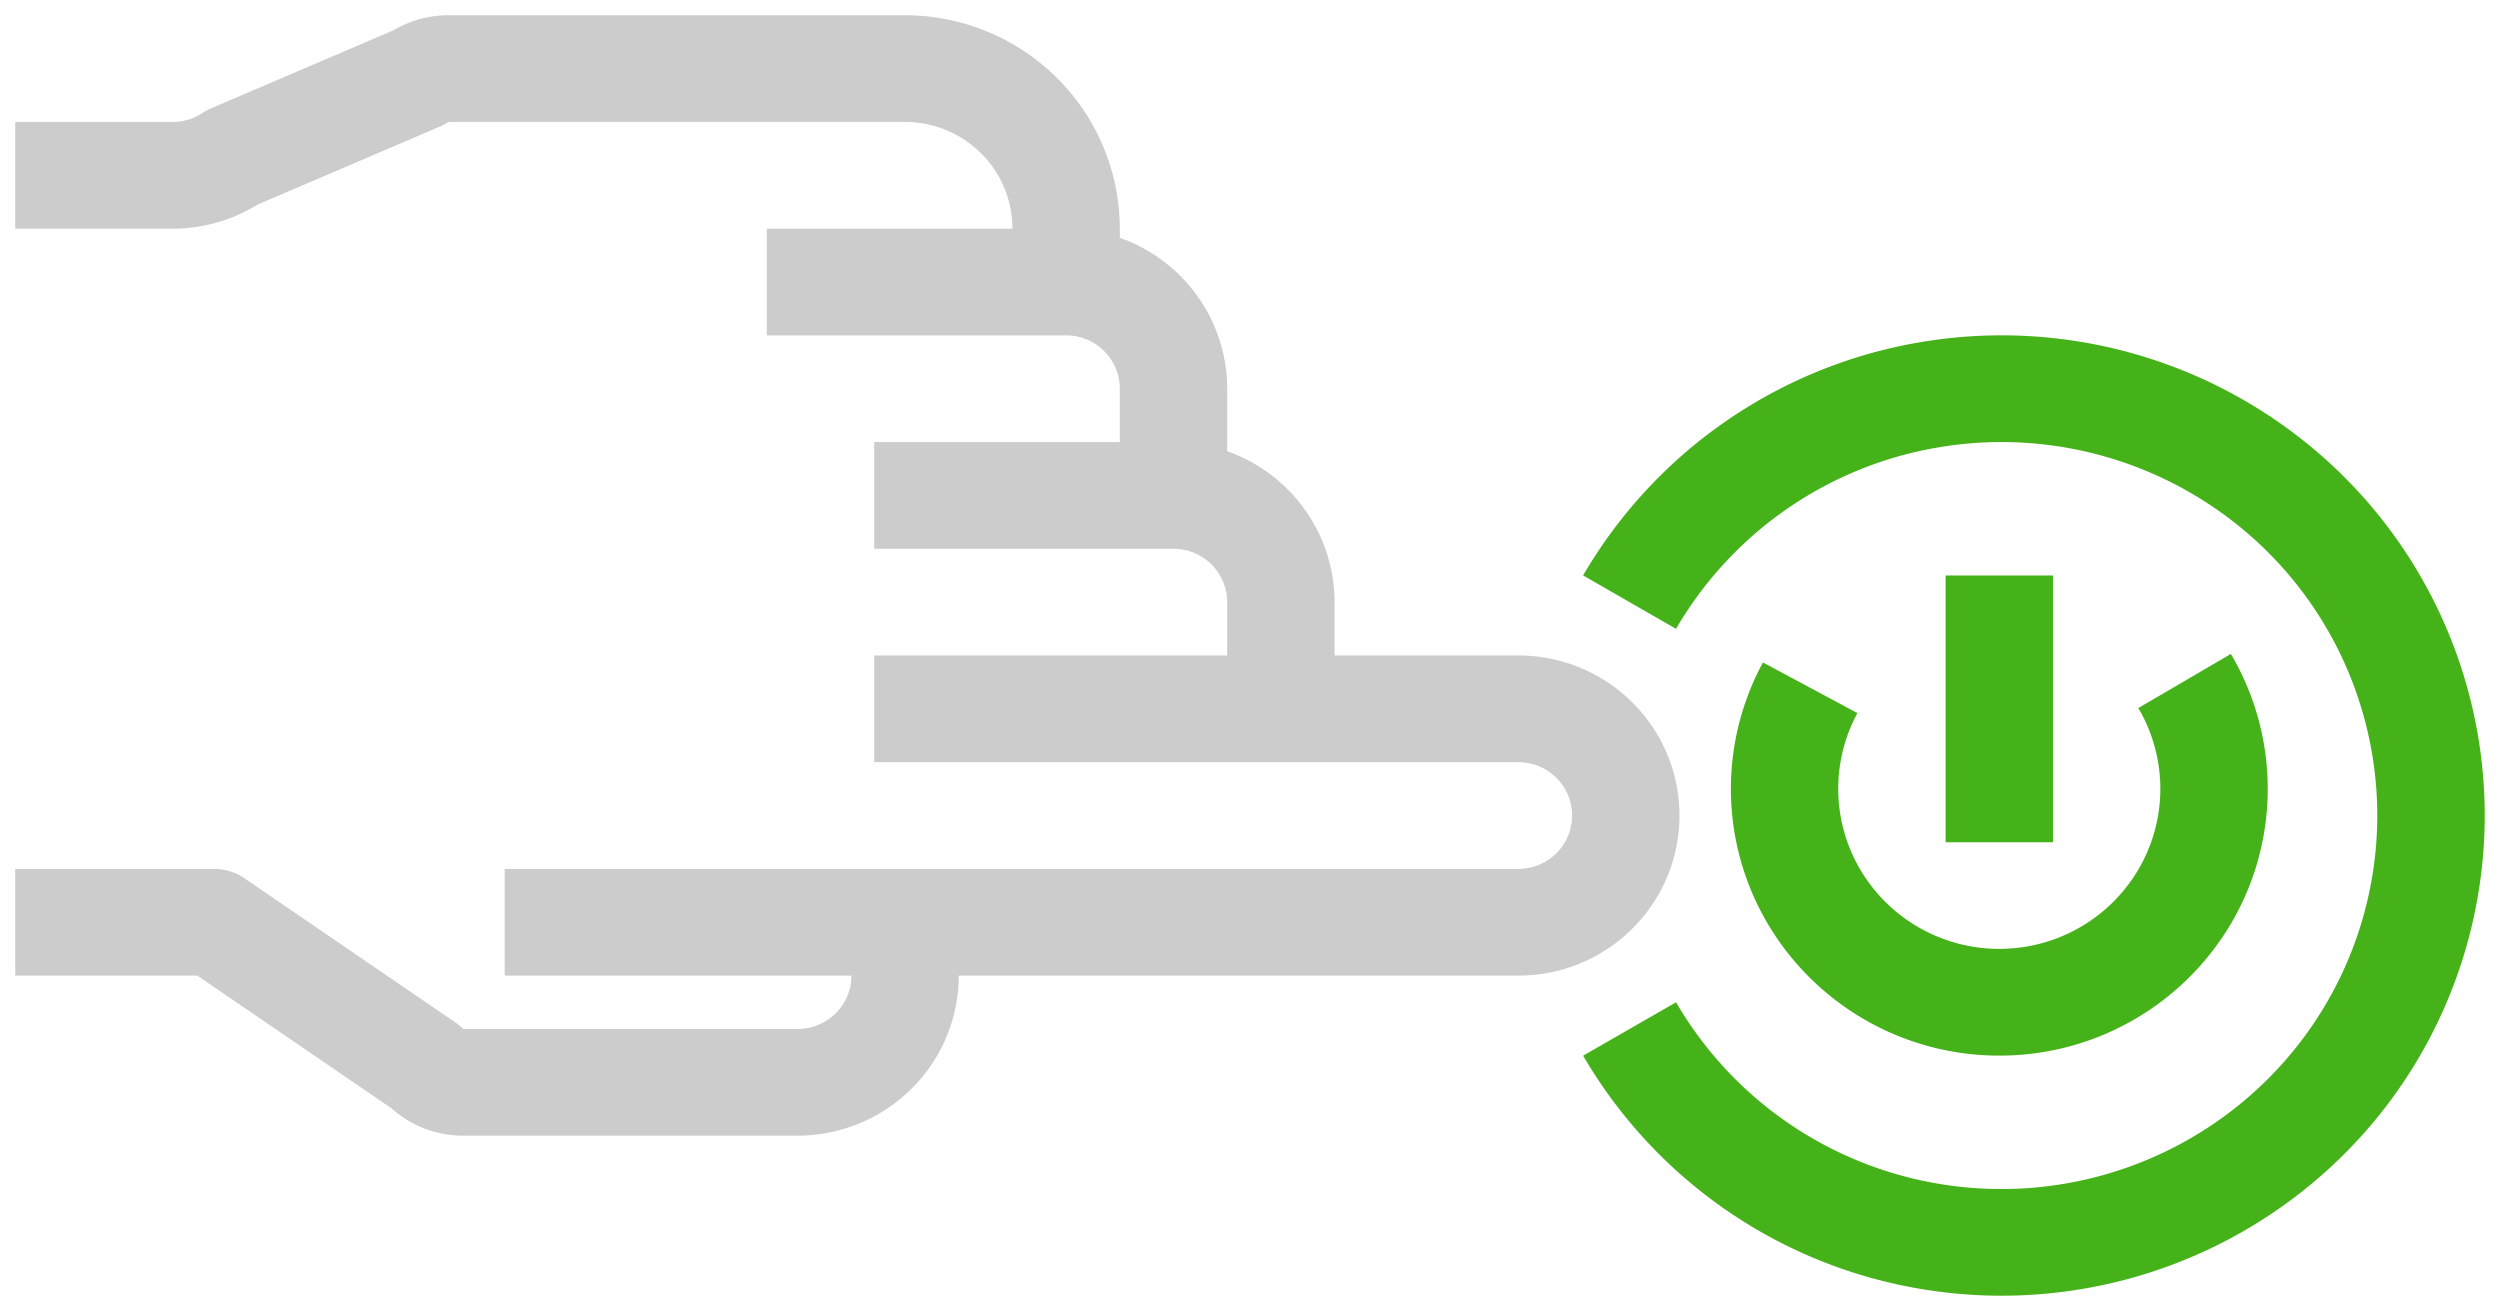
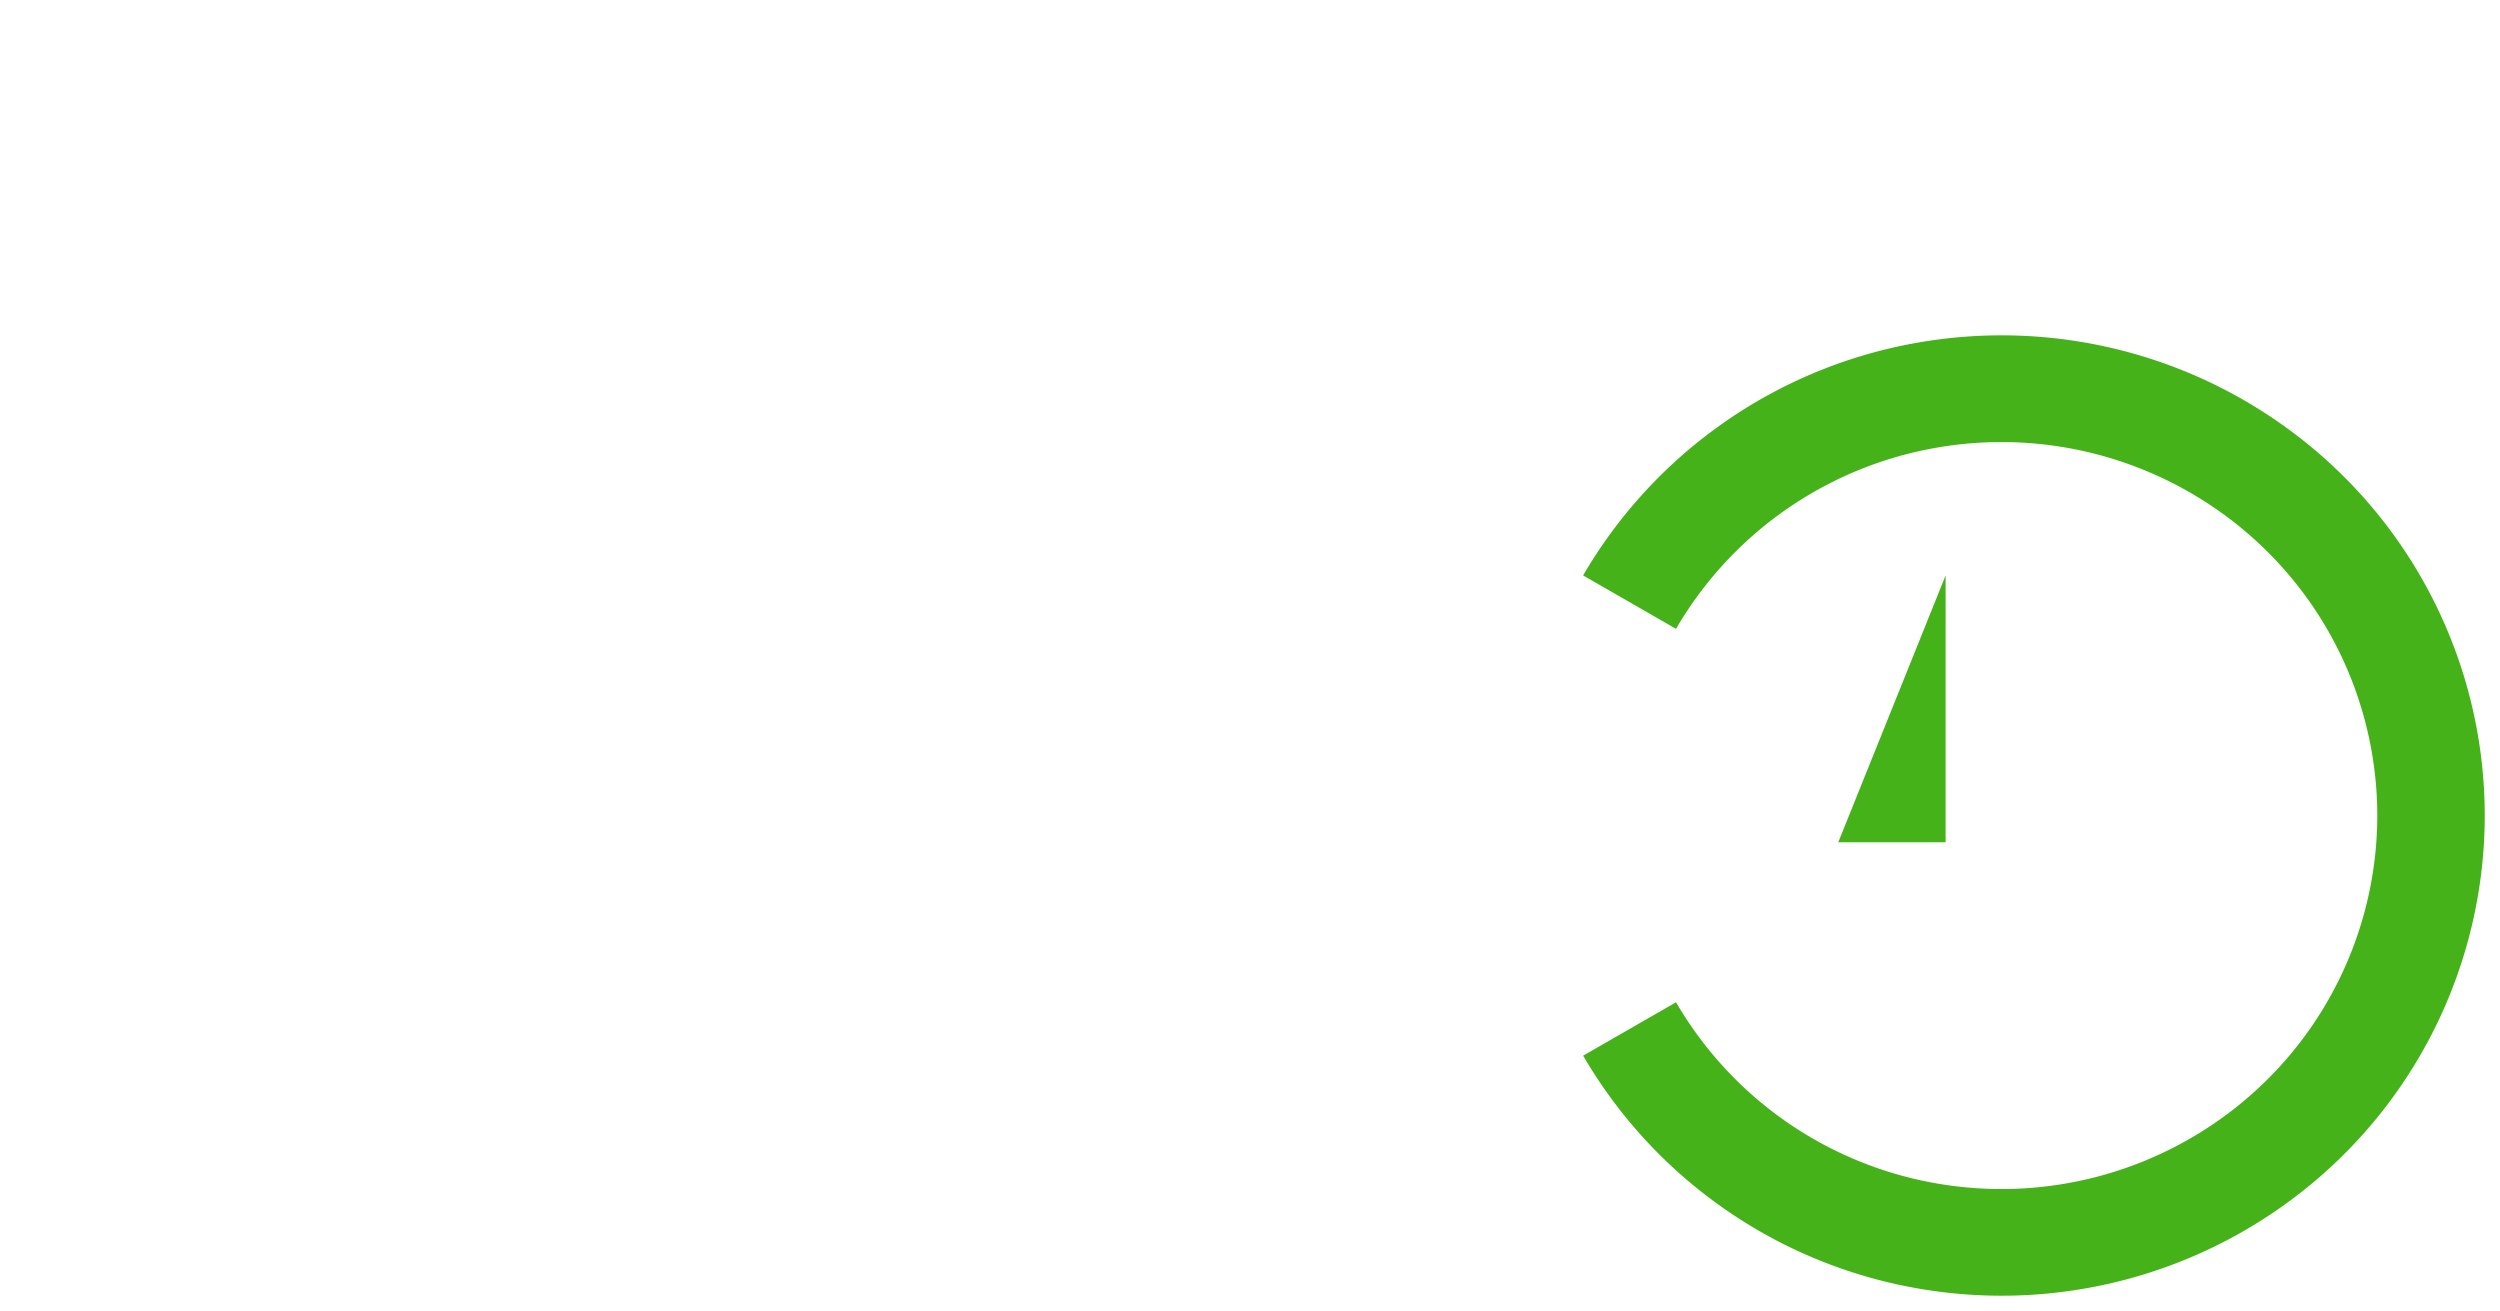
<svg xmlns="http://www.w3.org/2000/svg" width="82" height="43" viewBox="0 0 82 43">
  <g transform="rotate(90 40.5 41)" fill="none">
-     <path d="M31.5 50.053V31.696a5.29 5.29 0 00-2.625-4.575 5.223 5.223 0 00-5.25 0A5.29 5.29 0 0021 31.696v6.03h-1.75a5.24 5.24 0 00-3.03.972 5.288 5.288 0 00-1.92 2.55h-2.05a5.232 5.232 0 00-3.03.971A5.288 5.288 0 007.3 44.77H7a6.983 6.983 0 00-4.948 2.065A7.073 7.073 0 000 51.814V66.79c0 .632.168 1.252.49 1.795l2.565 5.995c.042.098.093.192.151.28.192.289.294.63.294.977V81H7v-5.162c0-.984-.272-1.947-.787-2.782L3.651 67.07a1.788 1.788 0 00-.151-.28V51.814c0-.934.37-1.83 1.026-2.49A3.49 3.49 0 017 48.292v8.056h3.5v-9.817c0-.972.783-1.76 1.75-1.76H14v8.055h3.5V43.01c0-.973.783-1.76 1.75-1.761H21v11.577h3.5v-21.13c0-.972.783-1.76 1.75-1.76.966 0 1.75.788 1.75 1.76v33.251h3.5V53.574c.966 0 1.749.788 1.75 1.76v10.97a1.69 1.69 0 00-.206.247l-4.737 6.932c-.2.293-.307.64-.307.997V81h3.5v-5.973l4.354-6.37a3.51 3.51 0 00.896-2.353v-10.97a5.308 5.308 0 00-1.54-3.733 5.236 5.236 0 00-3.71-1.549z" fill="#CCC" />
    <path d="M26.25 0a15.71 15.71 0 00-12.065 5.662A15.919 15.919 0 0010.739 18.6a15.848 15.848 0 007.635 10.974l1.752-3.047a12.326 12.326 0 01-5.94-8.535 12.383 12.383 0 012.68-10.063 12.22 12.22 0 019.384-4.404 12.22 12.22 0 019.384 4.404 12.382 12.382 0 012.68 10.063 12.324 12.324 0 01-5.94 8.534l1.752 3.047A15.848 15.848 0 0041.76 18.6a15.92 15.92 0 00-3.446-12.938A15.71 15.71 0 0026.25 0z" fill="#46B219" />
-     <path d="M21.228 23.675a8.702 8.702 0 008.702-.236 8.818 8.818 0 004.193-7.677 8.813 8.813 0 00-4.468-7.519 8.703 8.703 0 00-8.706.085l1.775 3.035a5.22 5.22 0 015.22-.045 5.287 5.287 0 012.678 4.51 5.29 5.29 0 01-2.514 4.604 5.22 5.22 0 01-5.219.145l-1.66 3.098z" fill="#46B219" />
-     <path fill="#46B219" d="M18.376 17.684v-3.521h8.75v3.521z" />
+     <path fill="#46B219" d="M18.376 17.684h8.75v3.521z" />
  </g>
</svg>